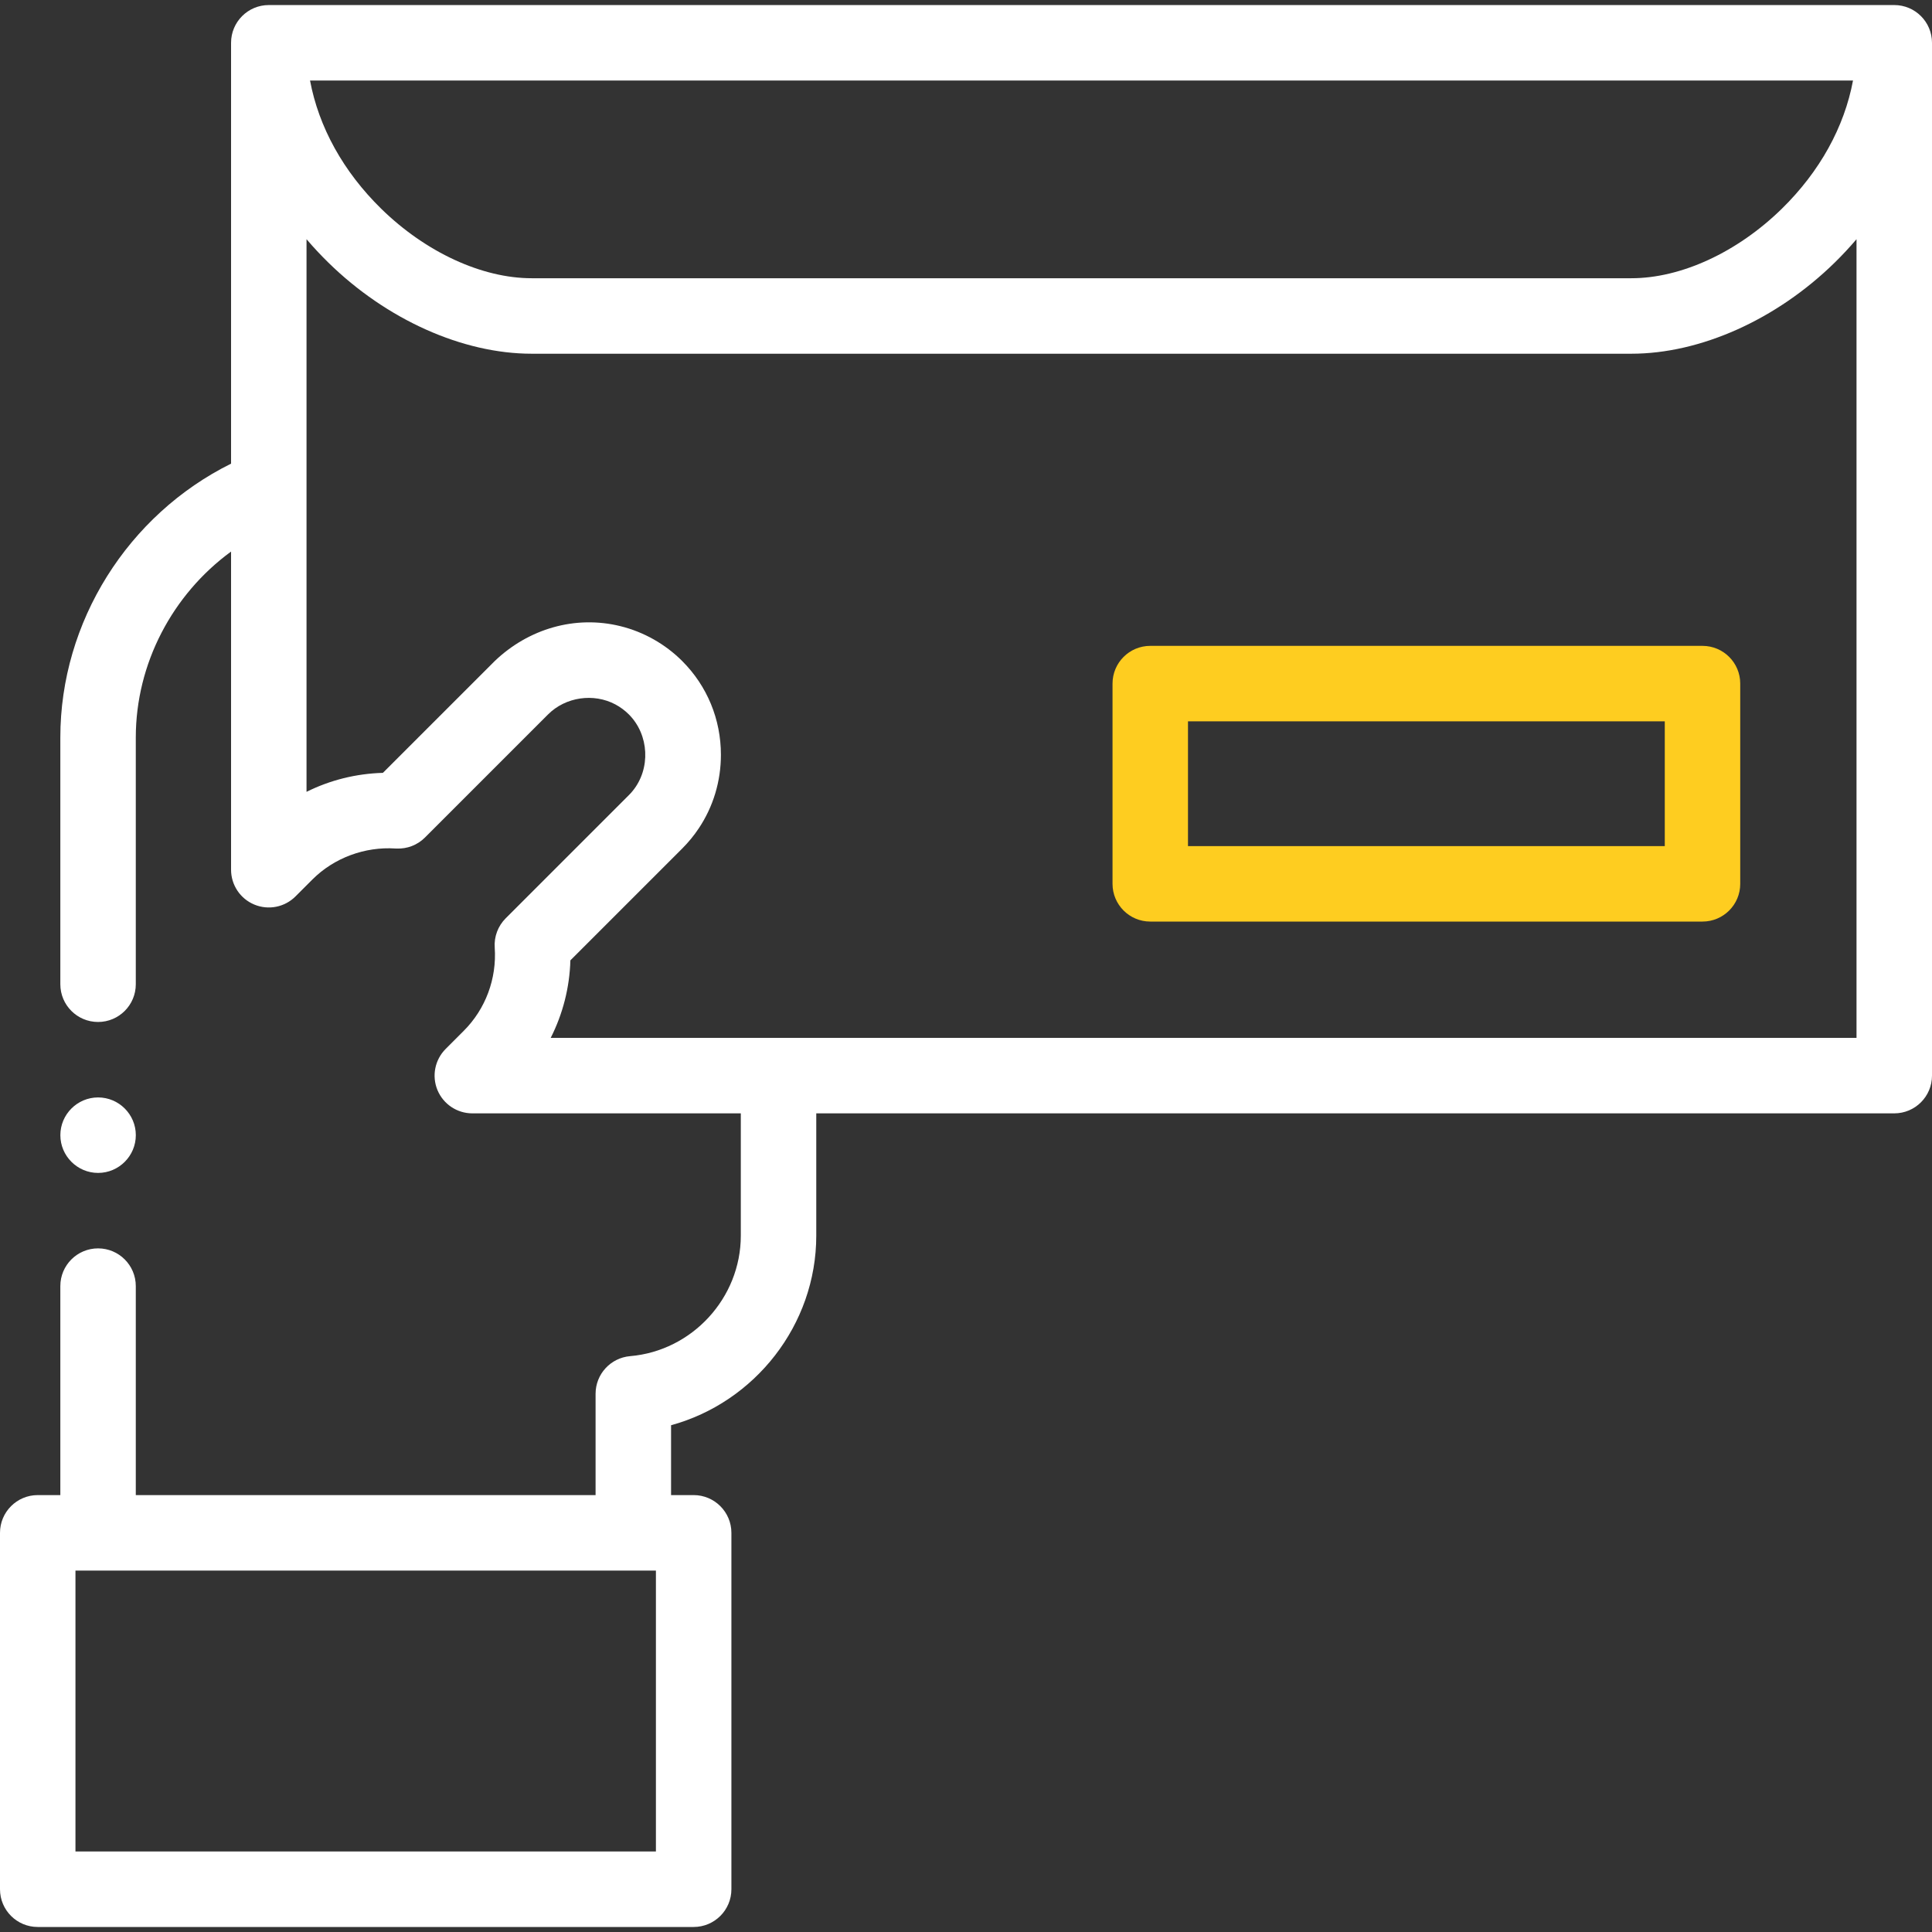
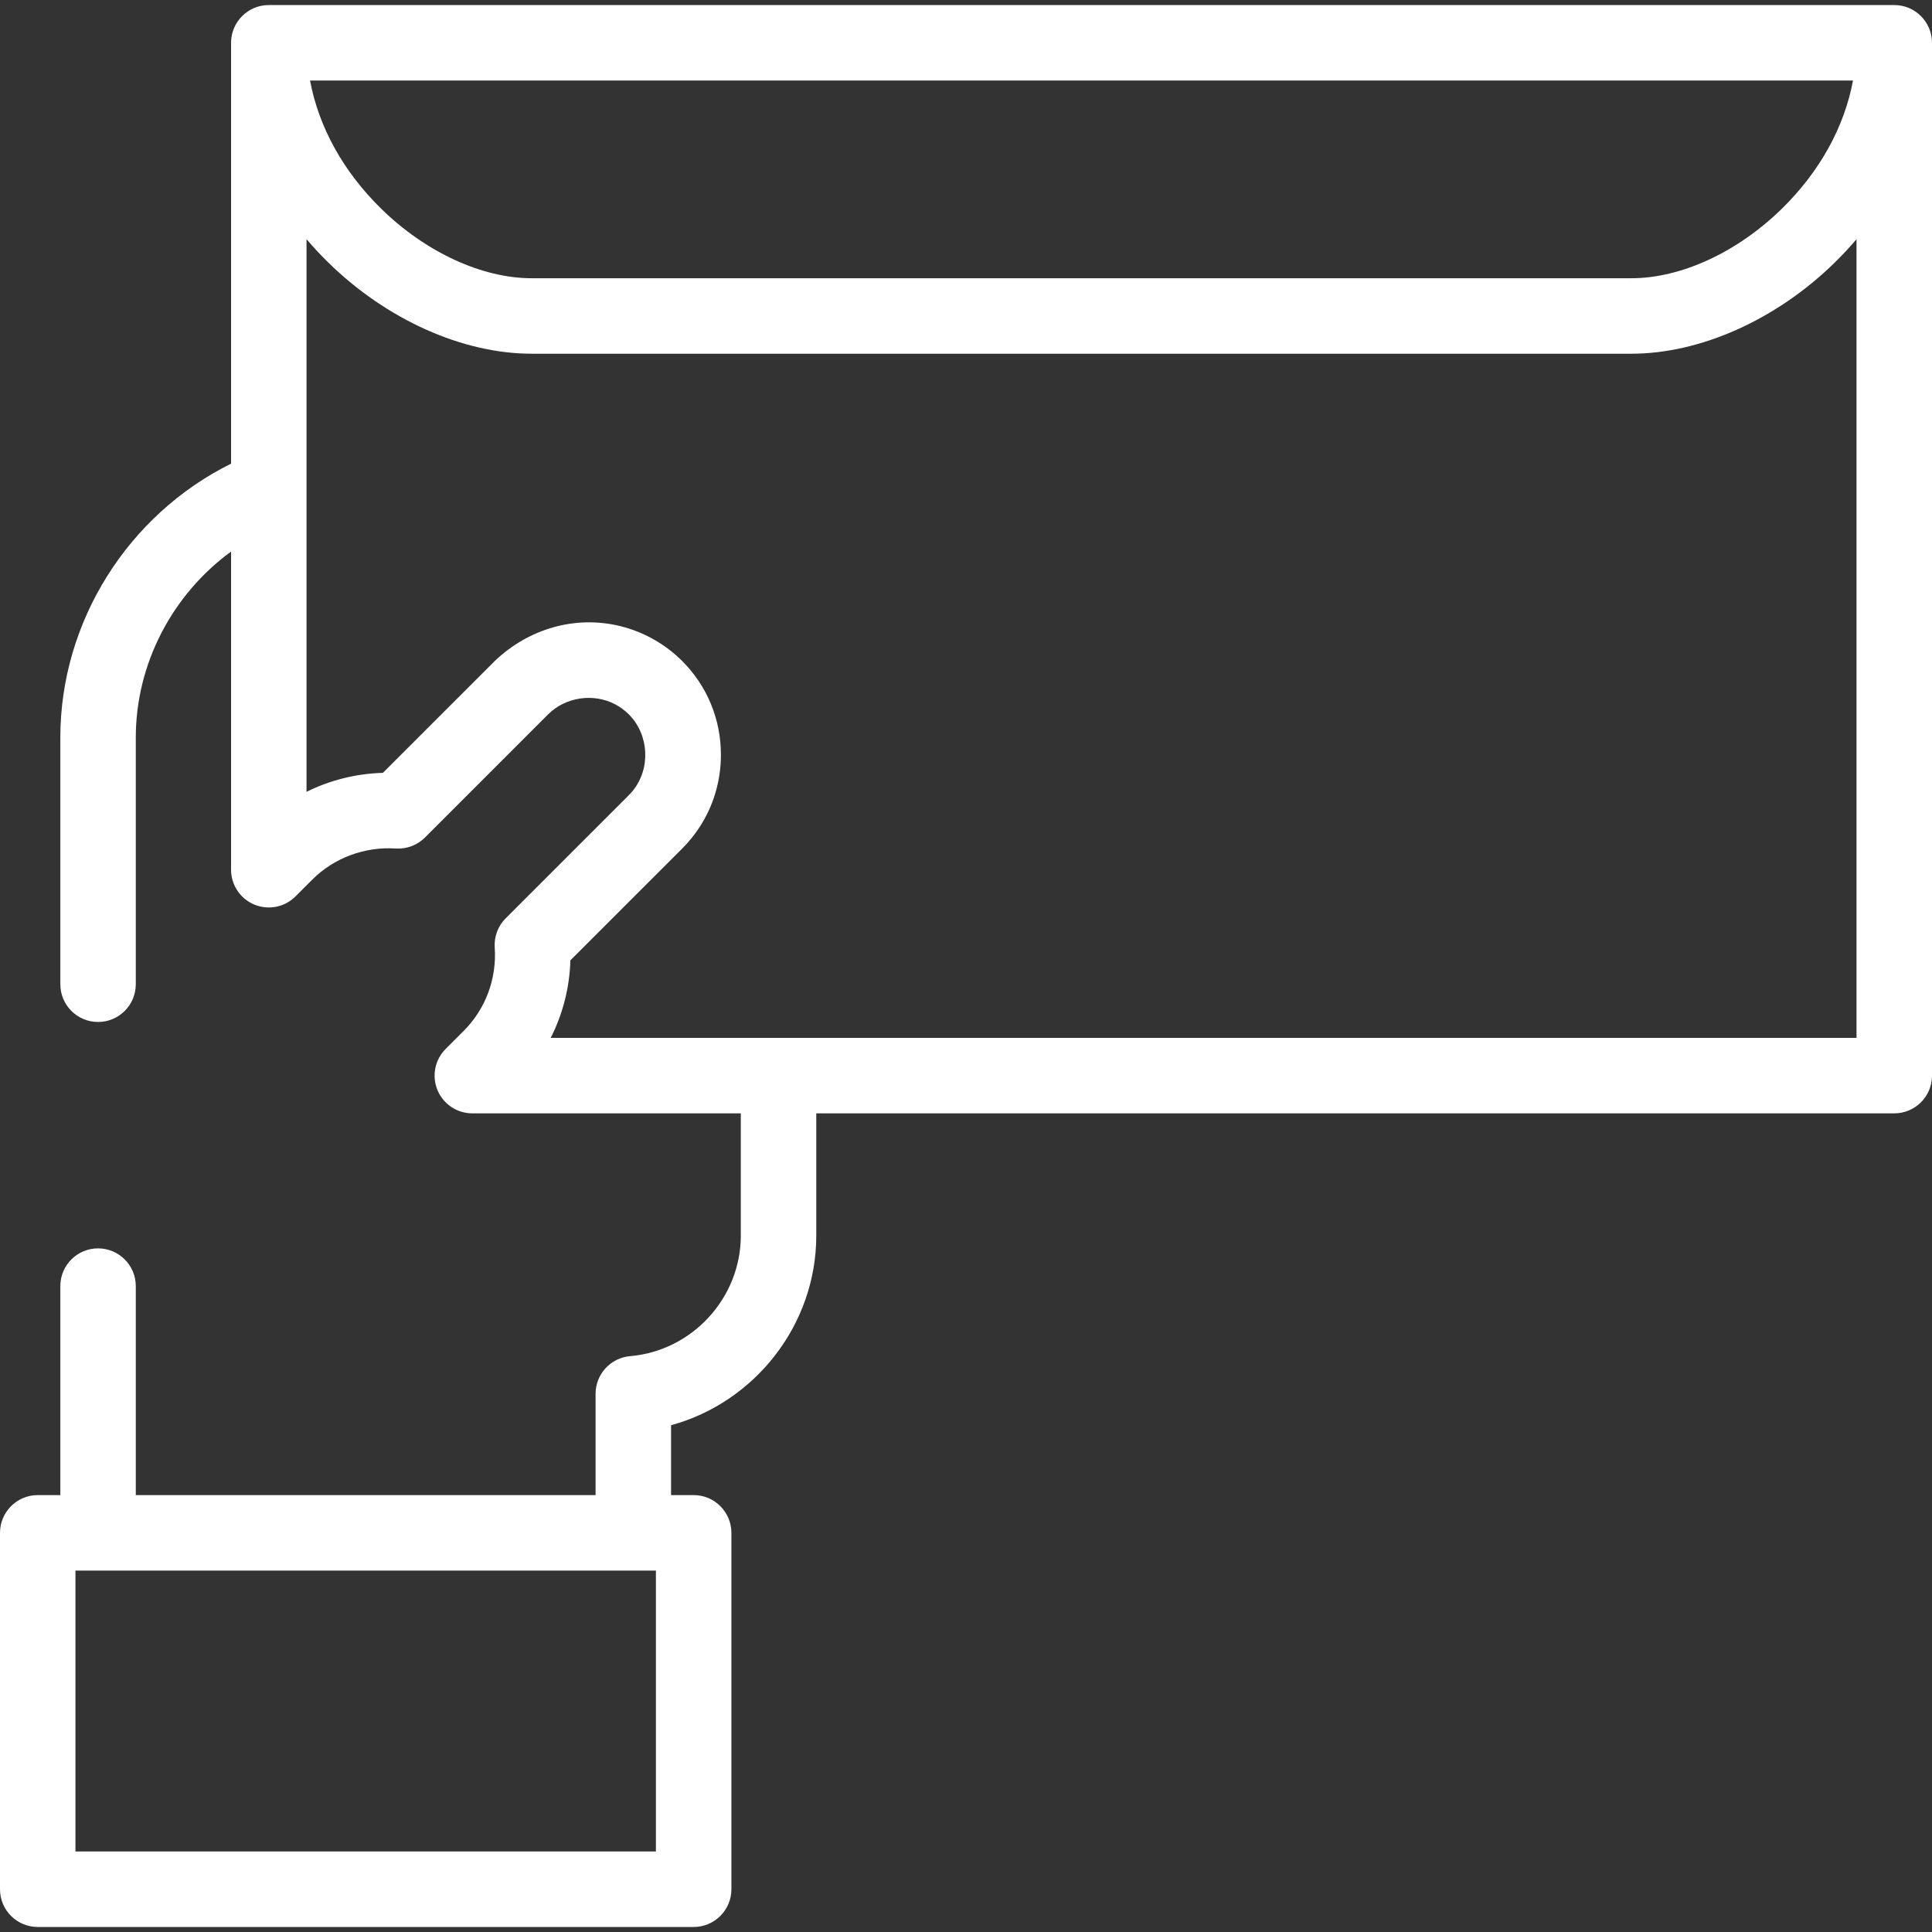
<svg xmlns="http://www.w3.org/2000/svg" width="70" height="70" viewBox="0 0 70 70" fill="none">
  <rect x="0" y="0" width="70" height="70" fill="#333333" stroke="none" />
  <path fill-rule="evenodd" clip-rule="evenodd" d="M68.633 0.183H9.739C8.984 0.183 8.372 0.795 8.372 1.55V16.799C4.637 18.651 2.186 22.525 2.186 26.721V35.661C2.186 36.416 2.798 37.028 3.553 37.028C4.308 37.028 4.92 36.416 4.92 35.661V26.721C4.92 24.041 6.25 21.535 8.372 19.984V31.512C8.372 32.065 8.705 32.564 9.216 32.775C9.727 32.987 10.315 32.87 10.706 32.479C10.706 32.479 11.322 31.863 11.322 31.863C12.105 31.08 13.224 30.67 14.327 30.743C14.33 30.743 14.333 30.743 14.335 30.744C14.347 30.744 14.359 30.744 14.371 30.744C14.754 30.761 15.125 30.617 15.396 30.346C15.396 30.346 19.856 25.887 19.858 25.884C20.491 25.251 21.508 25.103 22.297 25.523C22.474 25.618 22.639 25.739 22.784 25.884C23.521 26.621 23.583 27.851 22.921 28.659C22.878 28.711 22.833 28.762 22.784 28.81L18.322 33.272C18.042 33.552 17.897 33.939 17.925 34.333C18.002 35.459 17.594 36.557 16.805 37.346L16.147 38.005C15.756 38.396 15.639 38.984 15.85 39.495C16.062 40.006 16.561 40.339 17.113 40.339H26.841V44.77C26.841 47.027 25.079 48.945 22.83 49.136C22.123 49.197 21.579 49.789 21.579 50.499V54.17H4.92V46.598C4.92 45.843 4.308 45.231 3.553 45.231C2.798 45.231 2.186 45.843 2.186 46.598V54.17H1.367C0.612 54.17 0 54.783 0 55.538V68.451C0 69.206 0.612 69.818 1.367 69.818H25.132C25.887 69.818 26.5 69.206 26.5 68.451V55.538C26.5 54.783 25.887 54.17 25.132 54.17H24.314V51.639C27.347 50.81 29.575 48.005 29.575 44.77V40.339H68.633C69.388 40.339 70 39.727 70 38.972V1.55C70 0.795 69.388 0.183 68.633 0.183ZM23.765 67.083H2.734V56.905H3.551C3.552 56.905 3.552 56.905 3.553 56.905H22.947C22.947 56.905 22.948 56.905 22.949 56.905H23.765V67.083H23.765ZM67.138 2.917C66.824 4.603 65.935 6.216 64.558 7.564C62.948 9.14 60.91 10.081 59.108 10.081H19.264C17.462 10.081 15.424 9.14 13.813 7.564C12.437 6.216 11.548 4.603 11.233 2.917H67.138ZM67.266 37.604H28.208H19.953C20.392 36.739 20.638 35.781 20.666 34.795L24.718 30.744C24.944 30.517 25.145 30.273 25.318 30.012C25.84 29.231 26.12 28.311 26.12 27.347C26.12 26.061 25.622 24.855 24.718 23.951C24.105 23.338 23.328 22.898 22.487 22.689C20.836 22.279 19.142 22.786 17.925 23.951L13.873 28.002C12.896 28.03 11.957 28.266 11.106 28.69V17.686V8.667C11.355 8.959 11.62 9.243 11.901 9.518C14.011 11.583 16.763 12.816 19.264 12.816H59.108C61.608 12.816 64.361 11.583 66.471 9.518C66.752 9.243 67.016 8.959 67.265 8.667V37.604H67.266Z" fill="white" />
-   <path fill-rule="evenodd" clip-rule="evenodd" d="M61.685 23.401H41.676C40.921 23.401 40.309 24.013 40.309 24.768V32.023C40.309 32.778 40.921 33.39 41.676 33.39H61.685C62.44 33.39 63.052 32.778 63.052 32.023V24.768C63.052 24.013 62.44 23.401 61.685 23.401ZM60.318 30.656H43.043V26.135H60.318V30.656Z" fill="#FECD20" />
-   <path fill-rule="evenodd" clip-rule="evenodd" d="M3.554 42.497C4.307 42.497 4.921 41.882 4.921 41.129C4.921 40.376 4.307 39.762 3.554 39.762C2.801 39.762 2.187 40.376 2.187 41.129C2.187 41.882 2.801 42.497 3.554 42.497Z" fill="white" />
</svg>